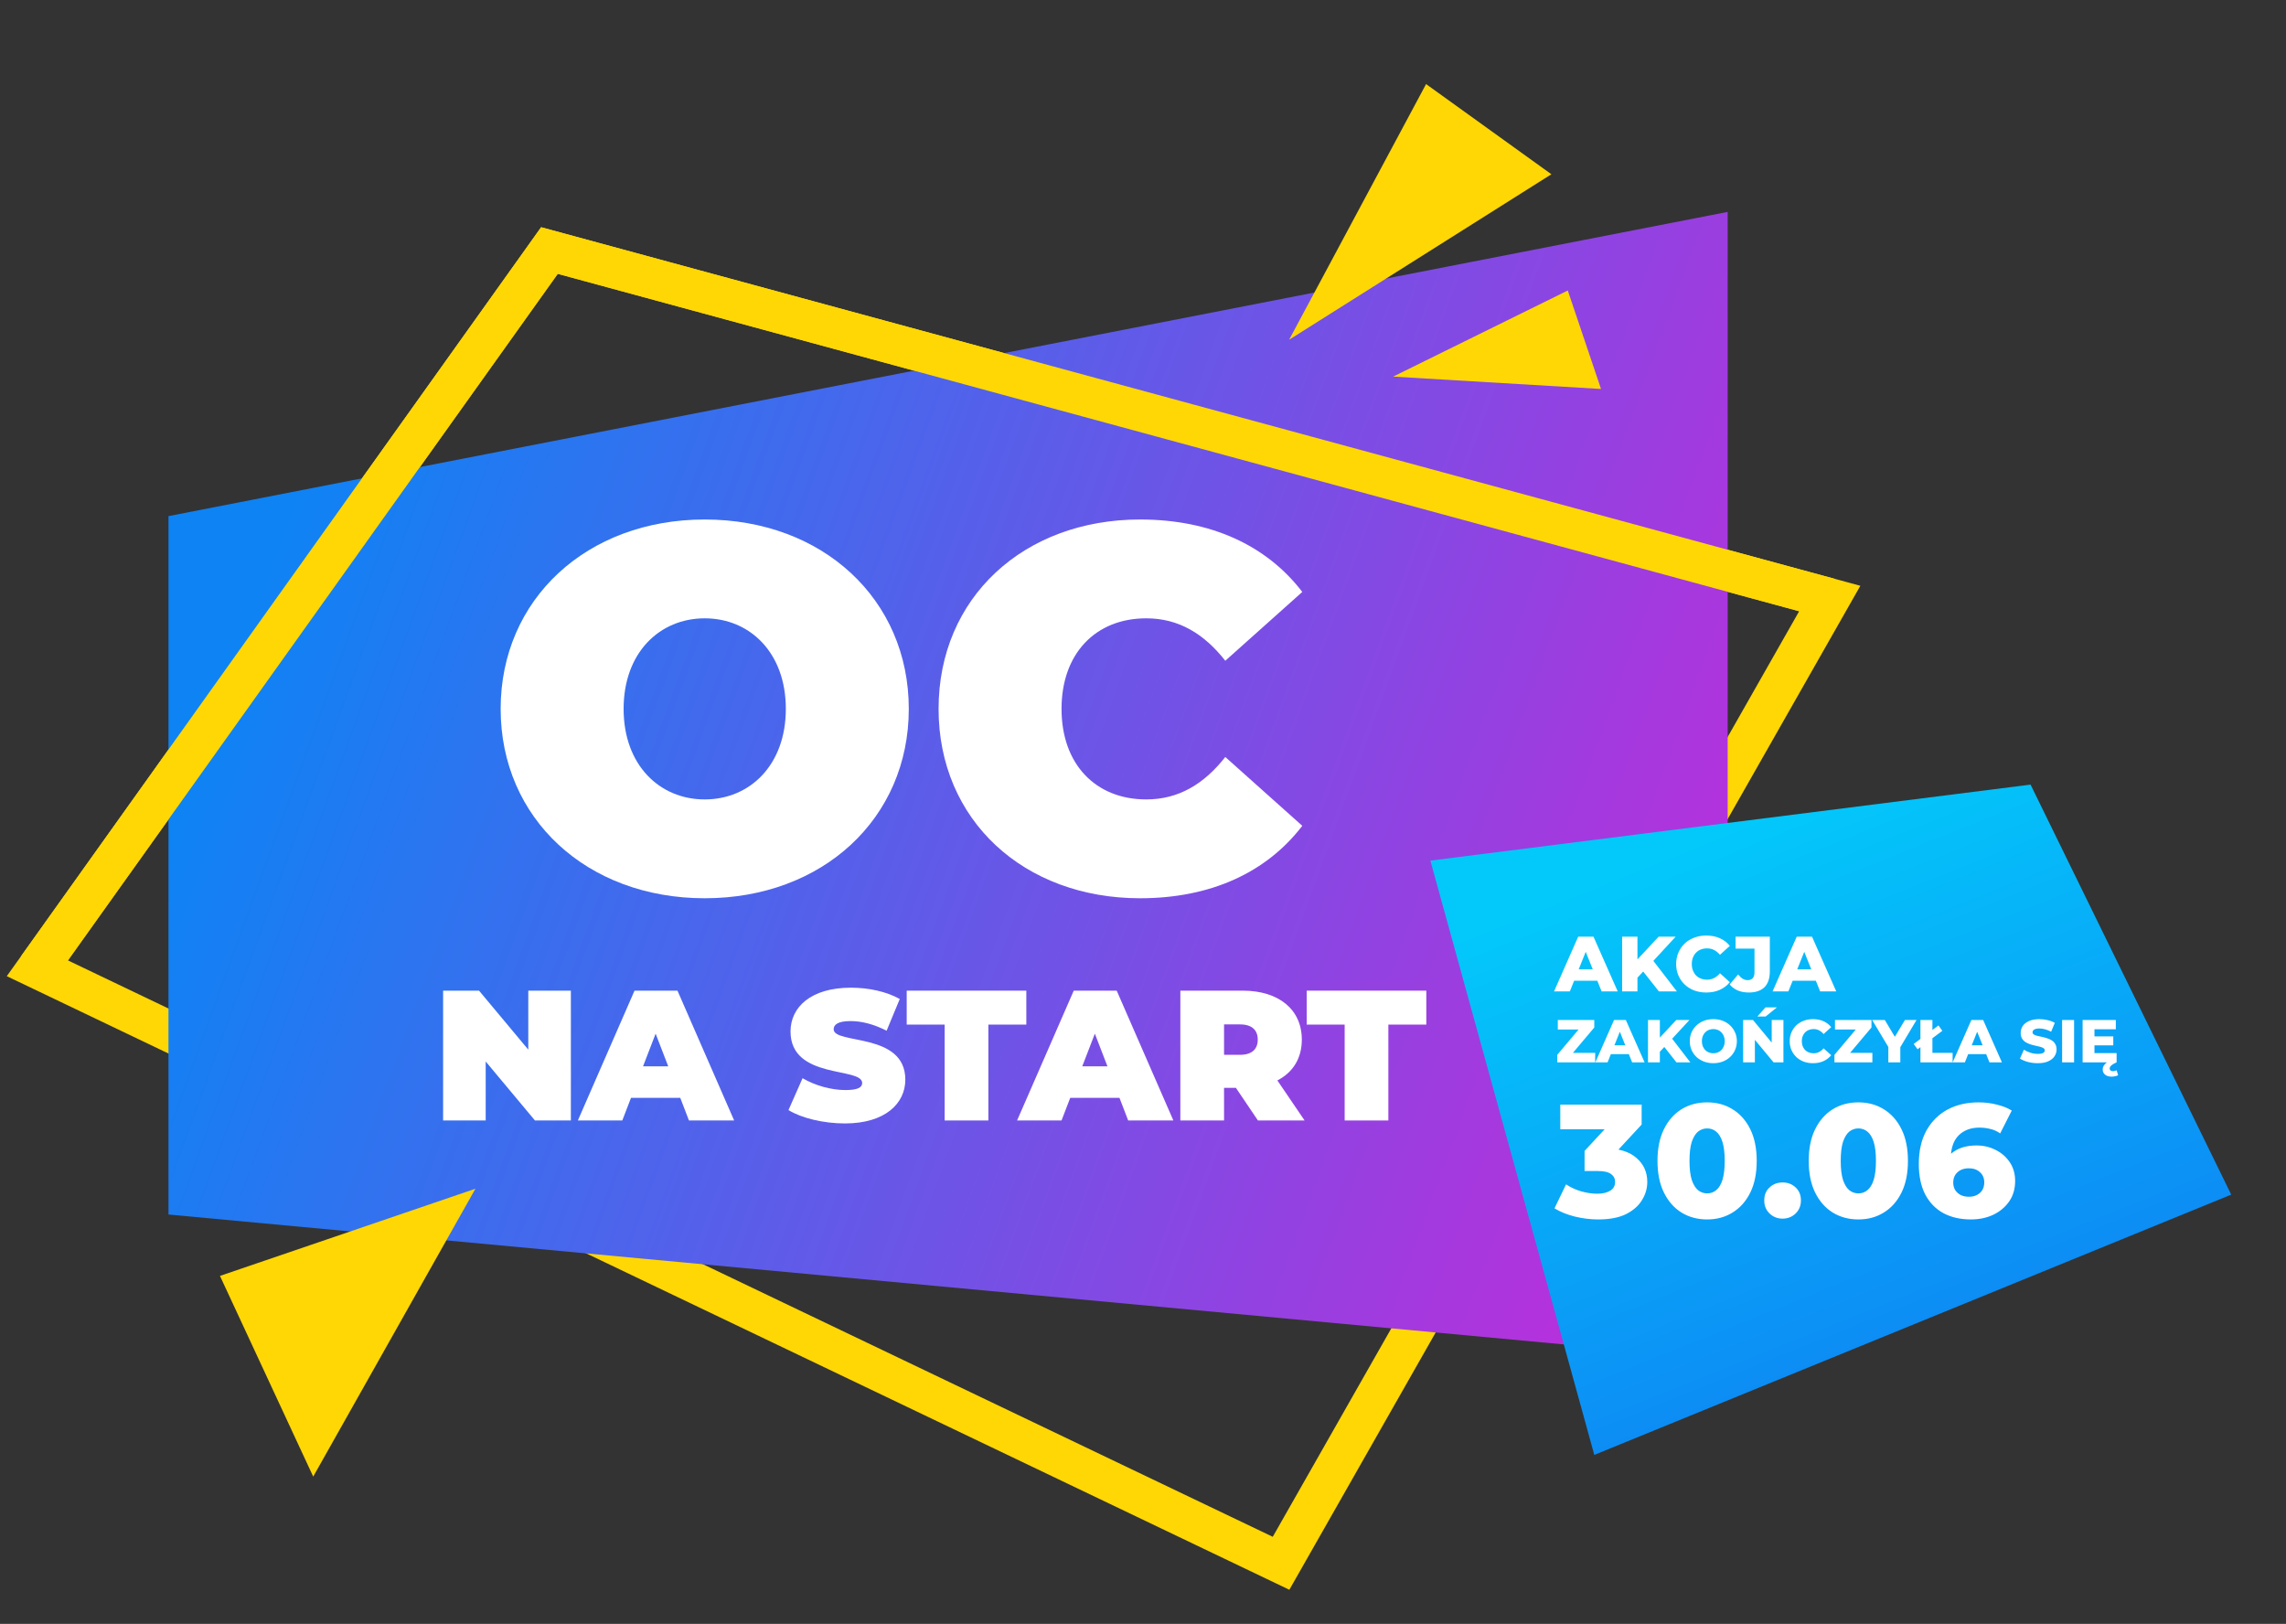
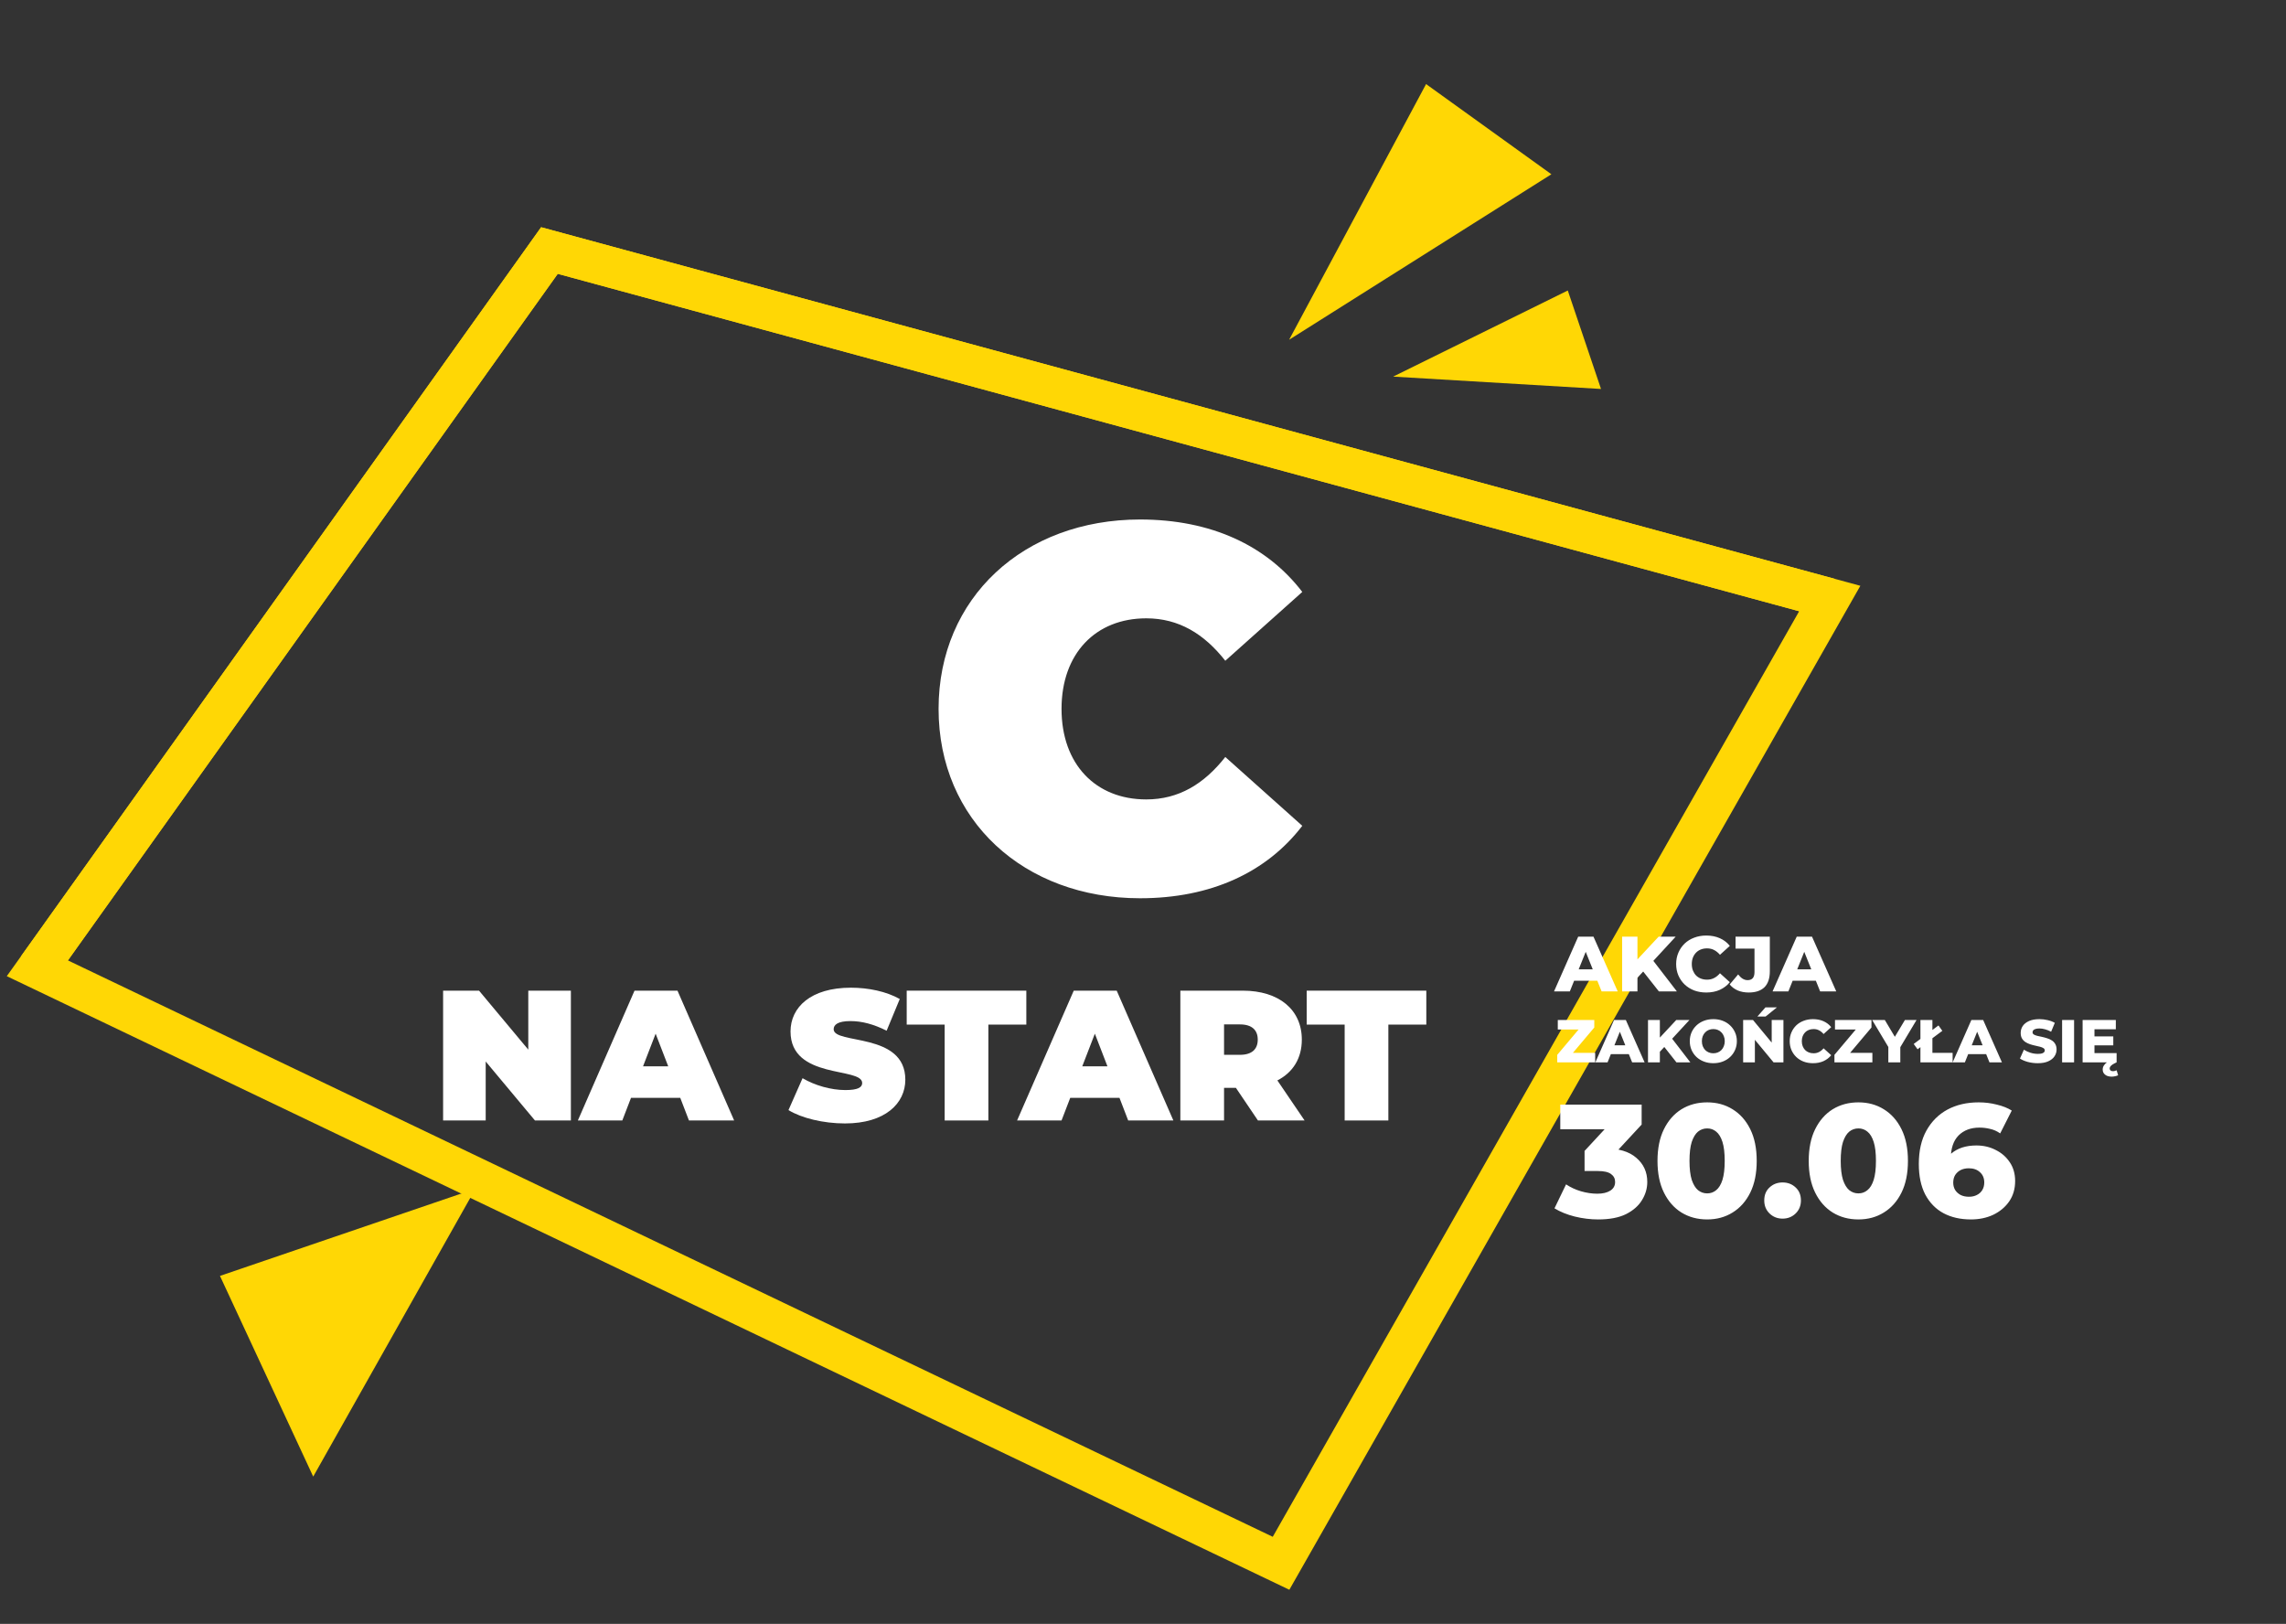
<svg xmlns="http://www.w3.org/2000/svg" width="290" height="206" viewBox="0 0 290 206" fill="none">
  <rect x="0" y="0" width="290" height="206" fill="#333333" stroke="none" />
  <path d="M4.739 122.834L69.701 31.781L232.121 75.926L162.513 198.313L4.739 122.834Z" stroke="#FFD705" stroke-width="5.151" stroke-miterlimit="10" />
-   <path d="M219.171 172.483L21.373 154.07V65.473L219.171 26.882V172.483Z" fill="url(#paint0_linear_1412_906)" />
  <g clip-path="url(#clip0_1412_906)">
-     <path d="M202.25 184.564L283.052 151.547L257.595 99.533L181.456 109.173L202.25 184.564Z" fill="url(#paint1_linear_1412_906)" />
    <path d="M202.75 154.694C201.757 154.694 200.764 154.571 199.771 154.327C198.792 154.082 197.935 153.735 197.201 153.286L198.669 150.246C199.241 150.627 199.873 150.92 200.567 151.124C201.274 151.328 201.961 151.43 202.627 151.43C203.321 151.43 203.872 151.301 204.28 151.042C204.688 150.784 204.892 150.416 204.892 149.94C204.892 149.519 204.722 149.186 204.382 148.941C204.042 148.682 203.484 148.553 202.709 148.553H201.016V146.003L204.851 141.862L205.238 143.249H197.935V140.128H208.258V142.657L204.422 146.799L202.444 145.677H203.545C205.327 145.677 206.673 146.078 207.585 146.88C208.509 147.669 208.972 148.689 208.972 149.94C208.972 150.757 208.747 151.525 208.299 152.246C207.863 152.967 207.19 153.558 206.279 154.021C205.368 154.469 204.191 154.694 202.75 154.694ZM216.572 154.694C215.348 154.694 214.26 154.401 213.308 153.817C212.369 153.232 211.628 152.389 211.084 151.287C210.54 150.185 210.268 148.846 210.268 147.268C210.268 145.69 210.54 144.351 211.084 143.249C211.628 142.147 212.369 141.304 213.308 140.719C214.26 140.135 215.348 139.842 216.572 139.842C217.782 139.842 218.857 140.135 219.795 140.719C220.747 141.304 221.495 142.147 222.039 143.249C222.583 144.351 222.855 145.69 222.855 147.268C222.855 148.846 222.583 150.185 222.039 151.287C221.495 152.389 220.747 153.232 219.795 153.817C218.857 154.401 217.782 154.694 216.572 154.694ZM216.572 151.389C217.007 151.389 217.388 151.253 217.714 150.981C218.054 150.709 218.319 150.274 218.51 149.675C218.7 149.063 218.795 148.261 218.795 147.268C218.795 146.262 218.7 145.459 218.51 144.861C218.319 144.262 218.054 143.827 217.714 143.555C217.388 143.283 217.007 143.147 216.572 143.147C216.137 143.147 215.749 143.283 215.409 143.555C215.083 143.827 214.817 144.262 214.613 144.861C214.423 145.459 214.328 146.262 214.328 147.268C214.328 148.261 214.423 149.063 214.613 149.675C214.817 150.274 215.083 150.709 215.409 150.981C215.749 151.253 216.137 151.389 216.572 151.389ZM226.138 154.592C225.485 154.592 224.934 154.374 224.485 153.939C224.036 153.504 223.812 152.953 223.812 152.287C223.812 151.593 224.036 151.042 224.485 150.634C224.934 150.212 225.485 150.002 226.138 150.002C226.79 150.002 227.341 150.212 227.79 150.634C228.239 151.042 228.463 151.593 228.463 152.287C228.463 152.953 228.239 153.504 227.79 153.939C227.341 154.374 226.79 154.592 226.138 154.592ZM235.757 154.694C234.533 154.694 233.445 154.401 232.493 153.817C231.555 153.232 230.813 152.389 230.269 151.287C229.725 150.185 229.453 148.846 229.453 147.268C229.453 145.69 229.725 144.351 230.269 143.249C230.813 142.147 231.555 141.304 232.493 140.719C233.445 140.135 234.533 139.842 235.757 139.842C236.967 139.842 238.042 140.135 238.98 140.719C239.932 141.304 240.68 142.147 241.224 143.249C241.768 144.351 242.04 145.69 242.04 147.268C242.04 148.846 241.768 150.185 241.224 151.287C240.68 152.389 239.932 153.232 238.98 153.817C238.042 154.401 236.967 154.694 235.757 154.694ZM235.757 151.389C236.192 151.389 236.573 151.253 236.899 150.981C237.24 150.709 237.505 150.274 237.695 149.675C237.886 149.063 237.981 148.261 237.981 147.268C237.981 146.262 237.886 145.459 237.695 144.861C237.505 144.262 237.24 143.827 236.899 143.555C236.573 143.283 236.192 143.147 235.757 143.147C235.322 143.147 234.934 143.283 234.594 143.555C234.268 143.827 234.003 144.262 233.799 144.861C233.608 145.459 233.513 146.262 233.513 147.268C233.513 148.261 233.608 149.063 233.799 149.675C234.003 150.274 234.268 150.709 234.594 150.981C234.934 151.253 235.322 151.389 235.757 151.389ZM250.029 154.694C248.696 154.694 247.533 154.429 246.54 153.898C245.561 153.368 244.793 152.579 244.235 151.532C243.691 150.484 243.419 149.192 243.419 147.656C243.419 145.996 243.739 144.589 244.378 143.433C245.031 142.263 245.921 141.372 247.05 140.76C248.193 140.148 249.512 139.842 251.008 139.842C251.81 139.842 252.579 139.937 253.313 140.128C254.061 140.305 254.694 140.556 255.21 140.883L253.742 143.78C253.334 143.494 252.905 143.303 252.456 143.208C252.021 143.099 251.572 143.045 251.11 143.045C250.008 143.045 249.124 143.378 248.458 144.045C247.805 144.711 247.479 145.684 247.479 146.962C247.479 147.193 247.479 147.438 247.479 147.696C247.492 147.941 247.519 148.193 247.56 148.451L246.54 147.615C246.812 147.112 247.139 146.69 247.519 146.35C247.914 146.01 248.376 145.752 248.907 145.575C249.451 145.398 250.056 145.31 250.722 145.31C251.62 145.31 252.436 145.5 253.17 145.881C253.918 146.248 254.517 146.772 254.966 147.452C255.414 148.118 255.639 148.907 255.639 149.818C255.639 150.811 255.387 151.675 254.884 152.409C254.381 153.13 253.708 153.694 252.864 154.102C252.021 154.497 251.076 154.694 250.029 154.694ZM249.784 151.817C250.165 151.817 250.498 151.743 250.784 151.593C251.083 151.443 251.314 151.233 251.477 150.961C251.64 150.688 251.722 150.369 251.722 150.002C251.722 149.458 251.538 149.022 251.171 148.696C250.818 148.37 250.348 148.206 249.763 148.206C249.369 148.206 249.022 148.281 248.723 148.431C248.437 148.58 248.206 148.791 248.029 149.063C247.866 149.335 247.785 149.655 247.785 150.022C247.785 150.376 247.866 150.688 248.029 150.961C248.193 151.219 248.424 151.43 248.723 151.593C249.022 151.743 249.376 151.817 249.784 151.817Z" fill="white" />
    <path d="M197.143 125.767L200.21 118.819H202.146L205.223 125.767H203.178L200.776 119.782H201.55L199.148 125.767H197.143ZM198.821 124.417L199.327 122.968H202.722L203.228 124.417H198.821ZM207.537 124.229L207.428 122.025L210.416 118.819H212.579L209.602 122.045L208.51 123.186L207.537 124.229ZM205.78 125.767V118.819H207.726V125.767H205.78ZM210.445 125.767L208.182 122.898L209.463 121.529L212.728 125.767H210.445ZM216.456 125.906C215.907 125.906 215.397 125.82 214.928 125.648C214.464 125.469 214.061 125.218 213.717 124.894C213.379 124.569 213.114 124.189 212.922 123.752C212.731 123.309 212.635 122.822 212.635 122.293C212.635 121.764 212.731 121.281 212.922 120.844C213.114 120.4 213.379 120.017 213.717 119.692C214.061 119.368 214.464 119.12 214.928 118.948C215.397 118.769 215.907 118.68 216.456 118.68C217.098 118.68 217.67 118.792 218.173 119.017C218.683 119.242 219.106 119.567 219.444 119.99L218.193 121.122C217.968 120.857 217.72 120.655 217.449 120.516C217.184 120.377 216.886 120.308 216.555 120.308C216.271 120.308 216.009 120.354 215.771 120.447C215.533 120.539 215.328 120.675 215.156 120.854C214.99 121.026 214.858 121.234 214.759 121.479C214.666 121.724 214.62 121.995 214.62 122.293C214.62 122.591 214.666 122.862 214.759 123.107C214.858 123.352 214.99 123.564 215.156 123.742C215.328 123.914 215.533 124.047 215.771 124.139C216.009 124.232 216.271 124.278 216.555 124.278C216.886 124.278 217.184 124.209 217.449 124.07C217.72 123.931 217.968 123.729 218.193 123.464L219.444 124.596C219.106 125.013 218.683 125.337 218.173 125.569C217.67 125.794 217.098 125.906 216.456 125.906ZM221.839 125.906C221.329 125.906 220.866 125.82 220.449 125.648C220.039 125.469 219.698 125.215 219.427 124.884L220.499 123.613C220.684 123.851 220.876 124.033 221.074 124.159C221.273 124.278 221.481 124.338 221.7 124.338C222.282 124.338 222.573 124 222.573 123.325V120.338H220.171V118.819H224.519V123.206C224.519 124.113 224.29 124.791 223.834 125.241C223.377 125.684 222.712 125.906 221.839 125.906ZM224.866 125.767L227.933 118.819H229.869L232.946 125.767H230.901L228.499 119.782H229.273L226.871 125.767H224.866ZM226.544 124.417L227.05 122.968H230.444L230.951 124.417H226.544ZM197.551 134.767V133.815L200.713 130.062L200.898 130.599H197.62V129.394H202.249V130.346L199.086 134.099L198.902 133.562H202.364V134.767H197.551ZM202.385 134.767L204.756 129.394H206.253L208.633 134.767H207.052L205.194 130.138H205.793L203.935 134.767H202.385ZM203.682 133.723L204.073 132.602H206.699L207.09 133.723H203.682ZM210.422 133.577L210.338 131.873L212.648 129.394H214.322L212.019 131.889L211.175 132.771L210.422 133.577ZM209.064 134.767V129.394H210.568V134.767H209.064ZM212.672 134.767L210.921 132.549L211.912 131.489L214.437 134.767H212.672ZM217.351 134.875C216.921 134.875 216.524 134.805 216.161 134.667C215.797 134.529 215.48 134.335 215.209 134.084C214.943 133.828 214.736 133.531 214.587 133.193C214.439 132.856 214.365 132.485 214.365 132.08C214.365 131.676 214.439 131.305 214.587 130.967C214.736 130.63 214.943 130.335 215.209 130.085C215.48 129.829 215.797 129.632 216.161 129.494C216.524 129.355 216.921 129.286 217.351 129.286C217.786 129.286 218.182 129.355 218.54 129.494C218.904 129.632 219.218 129.829 219.484 130.085C219.751 130.335 219.958 130.63 220.106 130.967C220.26 131.305 220.337 131.676 220.337 132.08C220.337 132.485 220.26 132.858 220.106 133.201C219.958 133.539 219.751 133.833 219.484 134.084C219.218 134.335 218.904 134.529 218.54 134.667C218.182 134.805 217.786 134.875 217.351 134.875ZM217.351 133.616C217.555 133.616 217.745 133.58 217.919 133.508C218.098 133.437 218.251 133.334 218.379 133.201C218.512 133.063 218.615 132.899 218.686 132.71C218.763 132.521 218.801 132.311 218.801 132.08C218.801 131.845 218.763 131.635 218.686 131.451C218.615 131.262 218.512 131.1 218.379 130.967C218.251 130.829 218.098 130.724 217.919 130.653C217.745 130.581 217.555 130.545 217.351 130.545C217.146 130.545 216.954 130.581 216.775 130.653C216.601 130.724 216.447 130.829 216.314 130.967C216.186 131.1 216.084 131.262 216.007 131.451C215.936 131.635 215.9 131.845 215.9 132.08C215.9 132.311 215.936 132.521 216.007 132.71C216.084 132.899 216.186 133.063 216.314 133.201C216.447 133.334 216.601 133.437 216.775 133.508C216.954 133.58 217.146 133.616 217.351 133.616ZM221.133 134.767V129.394H222.384L225.347 132.971H224.756V129.394H226.245V134.767H224.994L222.031 131.19H222.622V134.767H221.133ZM222.936 128.956L223.965 127.79H225.423L223.98 128.956H222.936ZM229.996 134.875C229.571 134.875 229.177 134.808 228.814 134.675C228.456 134.537 228.143 134.342 227.877 134.092C227.616 133.841 227.412 133.547 227.263 133.209C227.115 132.866 227.041 132.49 227.041 132.08C227.041 131.671 227.115 131.298 227.263 130.96C227.412 130.617 227.616 130.32 227.877 130.069C228.143 129.819 228.456 129.627 228.814 129.494C229.177 129.355 229.571 129.286 229.996 129.286C230.492 129.286 230.935 129.373 231.324 129.547C231.718 129.721 232.045 129.972 232.306 130.3L231.339 131.175C231.165 130.97 230.973 130.814 230.763 130.706C230.559 130.599 230.328 130.545 230.073 130.545C229.853 130.545 229.65 130.581 229.466 130.653C229.282 130.724 229.123 130.829 228.99 130.967C228.862 131.1 228.76 131.262 228.683 131.451C228.612 131.64 228.576 131.85 228.576 132.08C228.576 132.311 228.612 132.521 228.683 132.71C228.76 132.899 228.862 133.063 228.99 133.201C229.123 133.334 229.282 133.437 229.466 133.508C229.65 133.58 229.853 133.616 230.073 133.616C230.328 133.616 230.559 133.562 230.763 133.454C230.973 133.347 231.165 133.191 231.339 132.986L232.306 133.861C232.045 134.184 231.718 134.434 231.324 134.614C230.935 134.788 230.492 134.875 229.996 134.875ZM232.715 134.767V133.815L235.878 130.062L236.062 130.599H232.784V129.394H237.413V130.346L234.251 134.099L234.066 133.562H237.528V134.767H232.715ZM239.552 134.767V132.495L239.906 133.408L237.503 129.394H239.107L240.842 132.303H239.913L241.656 129.394H243.13L240.735 133.408L241.072 132.495V134.767H239.552ZM243.624 134.767V129.394H245.144V133.562H247.708V134.767H243.624ZM243.263 133.109L242.772 132.434L245.912 130.085L246.403 130.768L243.263 133.109ZM247.714 134.767L250.086 129.394H251.583L253.962 134.767H252.381L250.523 130.138H251.122L249.264 134.767H247.714ZM249.011 133.723L249.403 132.602H252.028L252.419 133.723H249.011ZM258.515 134.875C258.075 134.875 257.65 134.821 257.241 134.713C256.837 134.601 256.507 134.457 256.251 134.283L256.75 133.163C256.99 133.316 257.266 133.444 257.579 133.547C257.896 133.644 258.211 133.692 258.523 133.692C258.733 133.692 258.901 133.675 259.029 133.639C259.157 133.598 259.249 133.547 259.306 133.485C259.367 133.419 259.398 133.342 259.398 133.255C259.398 133.132 259.342 133.035 259.229 132.963C259.116 132.892 258.971 132.833 258.791 132.787C258.612 132.741 258.413 132.695 258.193 132.648C257.978 132.602 257.76 132.544 257.54 132.472C257.325 132.4 257.128 132.308 256.949 132.196C256.77 132.078 256.624 131.927 256.512 131.743C256.399 131.553 256.343 131.315 256.343 131.029C256.343 130.706 256.43 130.415 256.604 130.154C256.783 129.893 257.049 129.683 257.402 129.524C257.755 129.366 258.195 129.286 258.722 129.286C259.075 129.286 259.421 129.327 259.759 129.409C260.102 129.486 260.406 129.601 260.672 129.755L260.204 130.883C259.948 130.745 259.695 130.642 259.444 130.576C259.193 130.504 258.95 130.468 258.715 130.468C258.505 130.468 258.336 130.492 258.208 130.538C258.08 130.579 257.988 130.635 257.932 130.706C257.875 130.778 257.847 130.86 257.847 130.952C257.847 131.07 257.901 131.164 258.009 131.236C258.121 131.303 258.267 131.359 258.446 131.405C258.63 131.446 258.83 131.489 259.045 131.535C259.265 131.582 259.482 131.64 259.697 131.712C259.917 131.779 260.117 131.871 260.296 131.988C260.475 132.101 260.618 132.252 260.726 132.441C260.838 132.625 260.895 132.858 260.895 133.14C260.895 133.452 260.805 133.741 260.626 134.007C260.452 134.268 260.189 134.478 259.835 134.637C259.487 134.795 259.047 134.875 258.515 134.875ZM261.597 134.767V129.394H263.117V134.767H261.597ZM265.595 131.474H268.09V132.61H265.595V131.474ZM265.702 133.593H268.512V134.767H264.198V129.394H268.412V130.568H265.702V133.593ZM267.882 136.579C267.524 136.579 267.245 136.494 267.046 136.325C266.846 136.162 266.746 135.947 266.746 135.681C266.746 135.501 266.792 135.335 266.885 135.182C266.977 135.028 267.112 134.887 267.291 134.759C267.476 134.626 267.703 134.514 267.975 134.422L268.512 134.767C268.297 134.864 268.123 134.956 267.99 135.043C267.862 135.13 267.77 135.215 267.714 135.297C267.657 135.379 267.629 135.463 267.629 135.55C267.629 135.647 267.665 135.727 267.737 135.788C267.808 135.855 267.913 135.888 268.051 135.888C268.138 135.888 268.223 135.875 268.305 135.849C268.386 135.829 268.456 135.803 268.512 135.773L268.704 136.402C268.607 136.453 268.484 136.494 268.335 136.525C268.187 136.561 268.036 136.579 267.882 136.579Z" fill="white" />
  </g>
  <path d="M4.739 122.834L69.701 31.781L232.121 75.926" stroke="#FFD705" stroke-width="5.151" stroke-miterlimit="10" />
  <path d="M180.911 10.666L163.537 43.099L196.807 22.106L180.911 10.666Z" fill="#FFD705" />
  <path d="M39.734 187.317L60.312 150.799L27.905 161.857L39.734 187.317Z" fill="#FFD705" />
  <path d="M198.888 36.853L176.733 47.776L203.103 49.343L198.888 36.853Z" fill="#FFD705" />
  <path d="M144.627 113.95C129.881 113.95 119.067 104.038 119.067 89.926C119.067 75.813 129.881 65.902 144.627 65.902C153.606 65.902 160.684 69.184 165.206 75.091L155.441 83.821C152.754 80.408 149.542 78.439 145.414 78.439C138.991 78.439 134.665 82.903 134.665 89.926C134.665 96.949 138.991 101.413 145.414 101.413C149.542 101.413 152.754 99.444 155.441 96.03L165.206 104.76C160.684 110.668 153.606 113.95 144.627 113.95Z" fill="white" />
-   <path d="M89.4 113.95C74.457 113.95 63.512 103.841 63.512 89.926C63.512 76.01 74.457 65.902 89.4 65.902C104.343 65.902 115.288 76.01 115.288 89.926C115.288 103.841 104.343 113.95 89.4 113.95ZM89.4 101.413C95.102 101.413 99.69 97.081 99.69 89.926C99.69 82.771 95.102 78.439 89.4 78.439C83.698 78.439 79.111 82.771 79.111 89.926C79.111 97.081 83.698 101.413 89.4 101.413Z" fill="white" />
  <path d="M170.582 142.141V129.978H165.767V125.672H180.941V129.978H176.126V142.141H170.582Z" fill="white" />
  <path d="M159.581 142.141L156.785 138H155.282V142.141H149.738V125.672H157.655C162.235 125.672 165.148 128.072 165.148 131.883C165.148 134.259 164.02 136.047 162.047 137.059L165.5 142.141H159.581ZM159.557 131.883C159.557 130.683 158.829 129.954 157.302 129.954H155.282V133.812H157.302C158.829 133.812 159.557 133.083 159.557 131.883Z" fill="white" />
  <path d="M143.121 142.141L142.017 139.271H135.769L134.665 142.141H129.027L136.215 125.672H141.665L148.853 142.141H143.121ZM137.295 135.271H140.49L138.893 131.13L137.295 135.271Z" fill="white" />
  <path d="M119.839 142.141V129.978H115.024V125.672H130.199V129.978H125.383V142.141H119.839Z" fill="white" />
  <path d="M107.191 142.517C104.443 142.517 101.671 141.835 100.026 140.823L101.812 136.777C103.362 137.694 105.429 138.282 107.238 138.282C108.812 138.282 109.376 137.953 109.376 137.388C109.376 135.318 100.285 136.989 100.285 130.848C100.285 127.79 102.845 125.296 107.943 125.296C110.151 125.296 112.429 125.766 114.144 126.731L112.476 130.754C110.855 129.931 109.329 129.531 107.896 129.531C106.275 129.531 105.758 130.001 105.758 130.566C105.758 132.542 114.849 130.895 114.849 136.965C114.849 139.976 112.288 142.517 107.191 142.517Z" fill="white" />
  <path d="M87.401 142.141L86.297 139.271H80.049L78.945 142.141H73.307L80.495 125.672H85.945L93.133 142.141H87.401ZM81.576 135.271H84.77L83.173 131.13L81.576 135.271Z" fill="white" />
  <path d="M67.018 125.672H72.421V142.141H67.864L61.615 134.659V142.141H56.212V125.672H60.77L67.018 133.154V125.672Z" fill="white" />
  <defs>
    <linearGradient id="paint0_linear_1412_906" x1="216.855" y1="172.446" x2="22.917" y2="101.963" gradientUnits="userSpaceOnUse">
      <stop stop-color="#C529DA" />
      <stop offset="1" stop-color="#0E83F4" />
    </linearGradient>
    <linearGradient id="paint1_linear_1412_906" x1="208.949" y1="109.474" x2="238.227" y2="182.317" gradientUnits="userSpaceOnUse">
      <stop stop-color="#03C8FA" />
      <stop offset="1" stop-color="#0E83F4" />
    </linearGradient>
    <clipPath id="clip0_1412_906">
      <rect width="101.596" height="85.031" fill="white" transform="translate(181.456 99.533)" />
    </clipPath>
  </defs>
</svg>